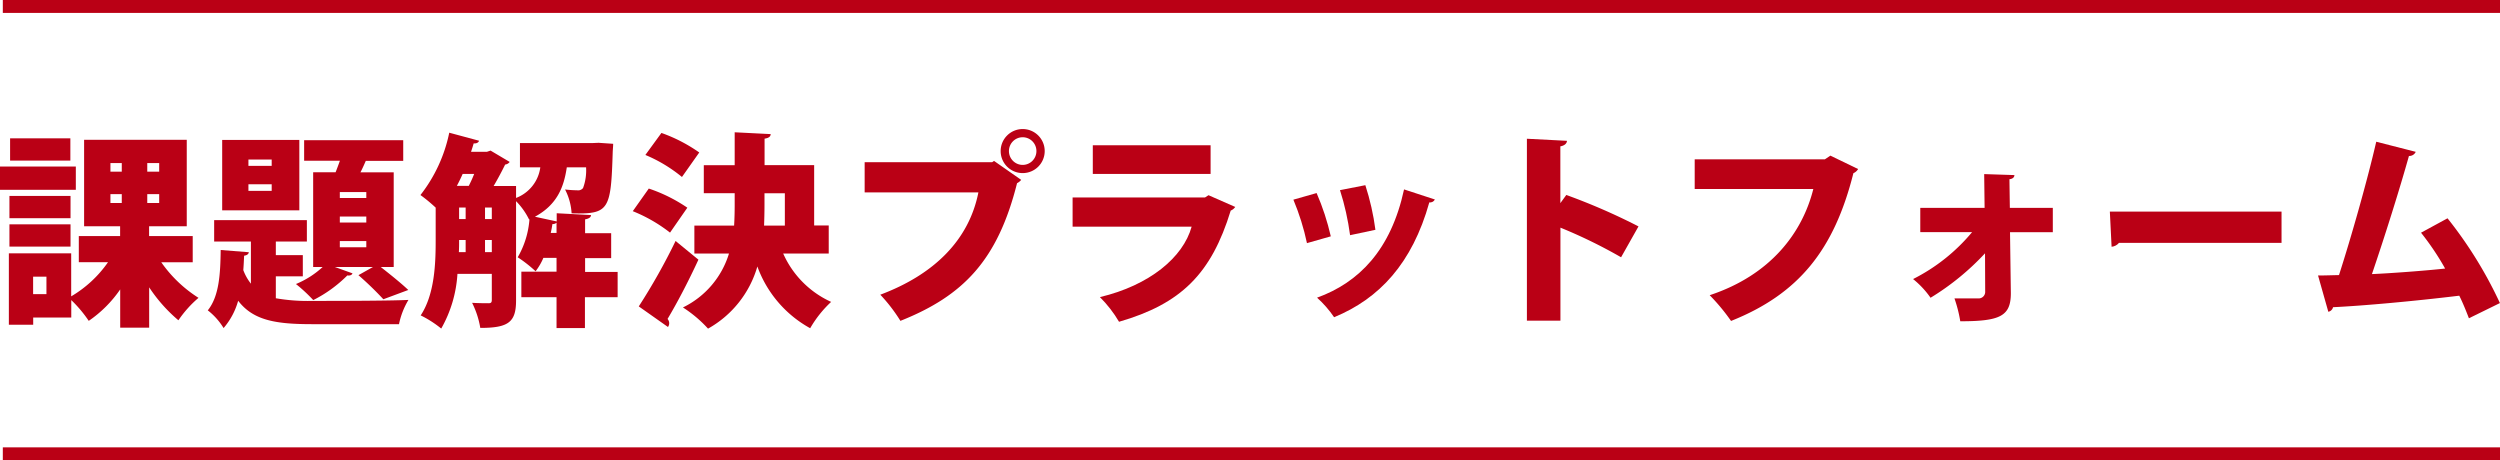
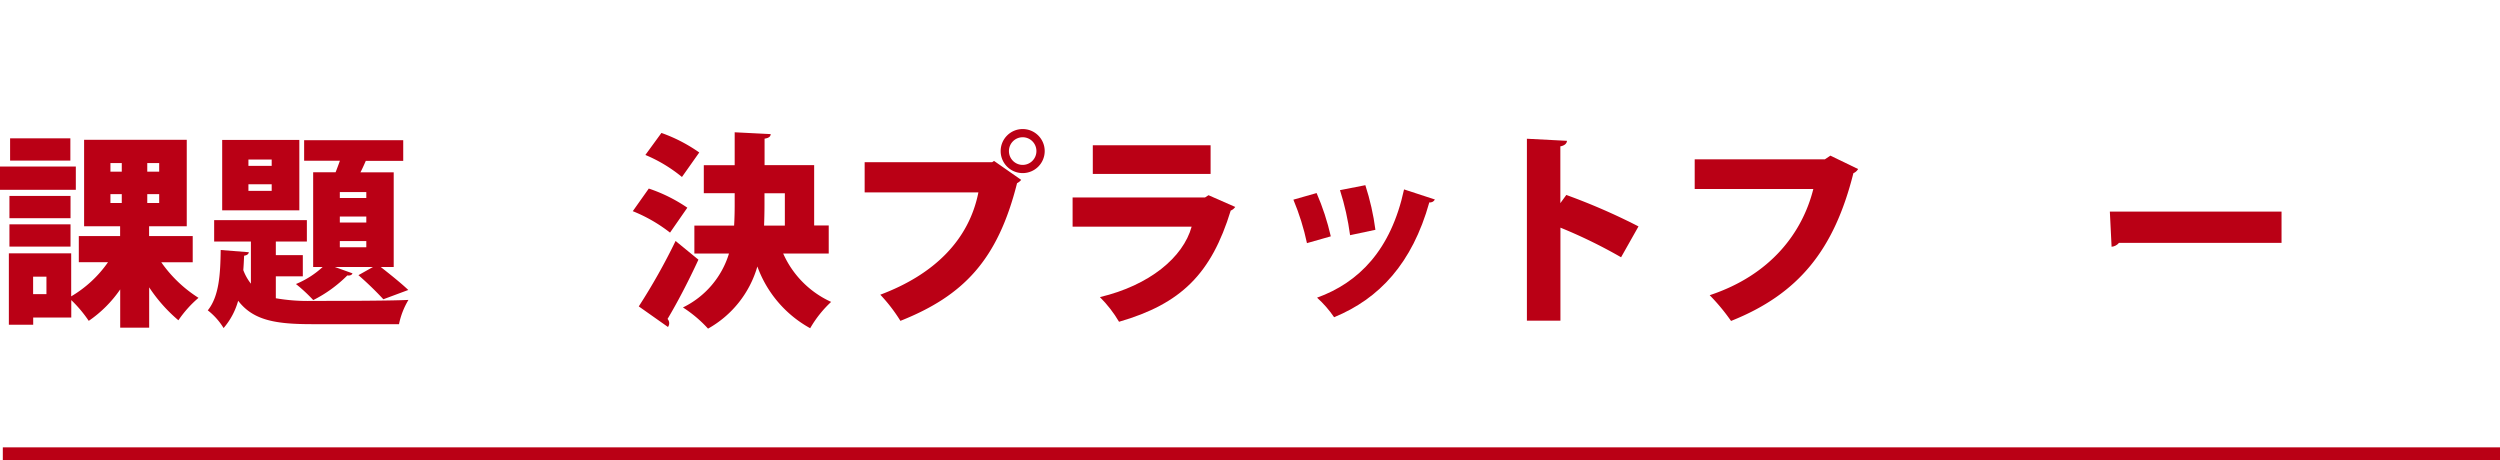
<svg xmlns="http://www.w3.org/2000/svg" width="302" height="55.6" viewBox="0 0 302 55.6">
  <g>
    <g fill="#ba0015">
      <path d="M9.16 22.93H0v-2.81h9.16v2.81Zm14.12 8.75h-3.8c1.2 1.72 2.73 3.18 4.5 4.3-.93.79-1.74 1.7-2.43 2.71a18.597 18.597 0 0 1-3.53-3.98v4.87h-3.5v-4.62a14.608 14.608 0 0 1-3.8 3.8 15.34 15.34 0 0 0-2.11-2.51v2.11h-4.6v.87H1.07V30.6H8.6v5.2c1.76-1.04 3.28-2.44 4.45-4.13H9.52v-3.15h4.99v-1.19h-4.35V16.89h12.4v10.44h-4.55v1.19h5.27v3.15ZM8.52 26.36H1.14v-2.69h7.38v2.69Zm-7.38.74h7.38v2.69H1.14V27.1Zm7.36-7.7H1.22v-2.69H8.5v2.69ZM5.61 33.42H4v2.11h1.61v-2.11Zm7.73-12.68h1.37V19.7h-1.37v1.04Zm0 3.78h1.37v-1.07h-1.37v1.07Zm5.89-4.82h-1.44v1.04h1.44V19.7Zm0 3.75h-1.44v1.07h1.44v-1.07Z" />
      <path d="M33.32 33.39v2.64c1.46.25 2.94.36 4.42.32 1.99 0 9.22 0 11.6-.12-.54.9-.93 1.89-1.14 2.93H37.74c-4.35 0-7.13-.42-8.97-2.83a8.571 8.571 0 0 1-1.76 3.3c-.5-.82-1.15-1.55-1.91-2.14 1.39-1.72 1.52-4.45 1.56-7.29l3.4.27c-.03.22-.22.37-.57.42-.03.57-.05 1.14-.1 1.74.22.59.53 1.14.92 1.64v-5.09h-4.44v-2.59h11.2v2.59h-3.75v1.64h3.26v2.56h-3.26Zm2.83-7.98h-9.31V16.9h9.32v8.51Zm-3.33-6.14h-2.81v.77h2.81v-.77Zm0 2.99h-2.81v.8h2.81v-.8Zm5.04-1.45h2.68c.17-.42.35-.92.52-1.39h-4.32v-2.48h11.97v2.49h-4.52c-.2.45-.4.92-.65 1.39h4.02v11.43h-1.57c1.17.92 2.53 2.01 3.33 2.78l-3.01 1.12c-.95-1.02-1.95-1.99-3.01-2.91l1.76-.99h-4.62l2.14.77c-.07.22-.35.3-.62.25-1.21 1.21-2.6 2.22-4.12 2.98-.65-.7-1.34-1.34-2.09-1.94 1.19-.49 2.29-1.19 3.23-2.06h-1.15V20.81Zm6.39 2.39h-3.2v.72h3.2v-.72Zm0 2.96h-3.2v.72h3.2v-.72Zm0 2.96h-3.2v.75h3.2v-.75Z" />
-       <path d="M74.61 32.82v3.08h-3.95v3.73h-3.43V35.9h-4.25v-3.08h4.25v-1.67h-1.59c-.24.58-.56 1.12-.94 1.62-.67-.62-1.39-1.19-2.16-1.69.82-1.41 1.3-2.98 1.42-4.6l-.05.03c-.4-.82-.93-1.56-1.57-2.21v12.01c0 2.64-.97 3.3-4.32 3.3-.18-1.06-.51-2.08-.99-3.03.82.05 1.71.05 2.01.05.27 0 .37-.1.37-.4v-3.15h-4.15c-.14 2.33-.81 4.59-1.96 6.61-.76-.62-1.6-1.16-2.48-1.59 1.69-2.56 1.81-6.27 1.81-9.07v-3.95c-.58-.54-1.19-1.05-1.84-1.52 1.73-2.21 2.92-4.79 3.48-7.53l3.6.97c-.07.22-.3.35-.65.32-.1.35-.2.67-.32 1.02h1.91l.45-.15 2.31 1.37c-.13.18-.33.29-.55.32-.35.72-.85 1.67-1.39 2.59h2.71v1.44c1.58-.6 2.71-2.02 2.93-3.7h-2.46v-2.93h8.8l.7-.03 1.76.12c0 .25-.03.6-.05.89-.22 7.11-.4 7.63-4.97 7.51a7.199 7.199 0 0 0-.79-2.88c.5.06 1.01.09 1.52.1.25.03.49-.08.65-.27.3-.8.42-1.66.37-2.51h-2.33c-.35 2.36-1.14 4.5-3.85 5.97l2.63.57v-.99l4.15.22c-.03.27-.22.42-.72.52v1.67h3.15v3.01h-3.15v1.67h3.94ZM56.63 22.45c.24-.47.46-.95.65-1.44h-1.39c-.22.5-.45.97-.7 1.44h1.44Zm-1.17 6.54c0 .52 0 .97-.03 1.47h.82v-1.47h-.79Zm0-2.53h.79v-1.39h-.79v1.39Zm3.13 0h.82v-1.39h-.82v1.39Zm0 4h.82v-1.47h-.82v1.47Zm8.64-3.56a.71.71 0 0 1-.5.17c-.05.35-.12.72-.2 1.07h.7V26.9Z" />
      <path d="M78.38 22.78c1.65.55 3.21 1.33 4.65 2.31l-2.09 3.01a18.478 18.478 0 0 0-4.5-2.59l1.94-2.74Zm-1.22 14.24c1.64-2.54 3.13-5.18 4.45-7.91l2.76 2.26c-1.22 2.64-2.56 5.2-3.73 7.16a.769.769 0 0 1 .05.97l-3.53-2.49Zm2.74-20.96c1.62.57 3.16 1.37 4.57 2.36l-2.09 2.96c-1.34-1.1-2.83-2-4.42-2.66l1.94-2.66Zm20.2 14.57h-5.49c1.15 2.59 3.21 4.67 5.79 5.84-1 .93-1.85 2-2.53 3.18a13.925 13.925 0 0 1-6.38-7.46 12.6 12.6 0 0 1-5.96 7.51c-.89-.98-1.91-1.84-3.03-2.56a10.7 10.7 0 0 0 5.56-6.51h-4.18v-3.38h4.8c.05-.82.07-1.67.07-2.49v-1.42h-3.73v-3.38h3.73v-3.98l4.35.22c-.02.3-.22.47-.74.55v3.2h5.99v7.29h1.76v3.38Zm-7.75-7.28v1.44c0 .82-.02 1.64-.05 2.46h2.51v-3.9h-2.46Z" />
      <path d="M104.46 19.59h15.4l.22-.15 3.28 2.29c-.14.17-.31.3-.5.4-2.34 9.3-6.48 13.6-14.09 16.63a19.53 19.53 0 0 0-2.43-3.16c6.51-2.44 10.71-6.61 11.85-12.36h-13.74v-3.65Zm19.08-4c1.47 0 2.66 1.19 2.66 2.66 0 1.47-1.19 2.66-2.66 2.66s-2.66-1.19-2.66-2.66c0-1.47 1.19-2.66 2.66-2.66m1.66 2.66c0-.92-.74-1.67-1.66-1.67-.92 0-1.66.75-1.66 1.67s.74 1.67 1.66 1.67 1.66-.75 1.66-1.67" />
      <path d="M149.22 24.99c-.13.2-.32.36-.55.45-2.34 7.63-5.99 11.26-13.49 13.43-.64-1.09-1.42-2.09-2.31-2.98 5.99-1.42 10.06-4.8 11.08-8.51h-14.38v-3.53h16l.42-.27 3.23 1.42Zm-2.98-3.98h-14.23v-3.46h14.23v3.46Z" />
      <path d="M159.05 23.33c.73 1.68 1.3 3.43 1.71 5.22l-2.88.82c-.38-1.8-.93-3.55-1.64-5.25l2.81-.8Zm14.28.77c-.12.25-.4.39-.67.35-2.06 7.36-6.04 11.63-11.5 13.87-.59-.87-1.28-1.66-2.06-2.36 5.02-1.82 8.92-5.72 10.51-13.08l3.73 1.22Zm-8.4-1.74c.57 1.76.98 3.56 1.22 5.4l-3.06.65c-.25-1.85-.65-3.67-1.22-5.44l3.06-.6Z" />
      <path d="M195.83 31.08a60.552 60.552 0 0 0-7.33-3.58v11.24h-4.05V16.76l4.84.25c-.02.3-.25.57-.8.67v6.86l.72-.99c2.98 1.08 5.9 2.35 8.72 3.8l-2.11 3.74Z" />
      <path d="M224.46 20.42c-.13.22-.33.4-.57.5-2.33 9.27-6.61 14.59-14.78 17.85a24.06 24.06 0 0 0-2.58-3.11c7.38-2.44 11.2-7.56 12.52-12.83h-14.33v-3.58h15.72l.67-.45 3.35 1.62Z" />
-       <path d="M247.98 28.05h-5.17l.1 7.36c0 2.78-1.29 3.4-6.11 3.4-.15-.94-.39-1.86-.7-2.76h2.96c.4-.02.73-.34.75-.75l-.02-4.7a30.878 30.878 0 0 1-6.58 5.37c-.59-.85-1.3-1.61-2.11-2.26a22.32 22.32 0 0 0 7.13-5.67h-6.26v-2.93h7.77l-.05-4.08 3.65.12c0 .22-.15.45-.6.5l.05 3.46h5.19v2.93Z" />
      <path d="M254.87 25.56h20.74v3.78h-19.64c-.22.27-.55.44-.89.47l-.21-4.25Z" />
-       <path d="M298.25 38.46c-.4-1.04-.77-1.94-1.17-2.74-5.54.67-11.63 1.22-15.25 1.39-.06.28-.29.5-.57.55l-1.24-4.38c.72 0 1.59-.03 2.53-.05 1.47-4.55 3.43-11.46 4.5-16.11l4.77 1.22c-.14.32-.47.52-.82.5-1.12 4-2.88 9.6-4.47 14.27 2.36-.1 6.56-.42 8.84-.67-.85-1.52-1.82-2.96-2.91-4.33l3.2-1.74a50.48 50.48 0 0 1 6.33 10.24l-3.75 1.84Z" />
      <path d="M302 55.6H.34v-1.56h301.67v1.56Z" />
-       <path d="M302 1.56H.34V0h301.67v1.56Z" />
+       <path d="M302 1.56H.34V0v1.56Z" />
    </g>
  </g>
</svg>